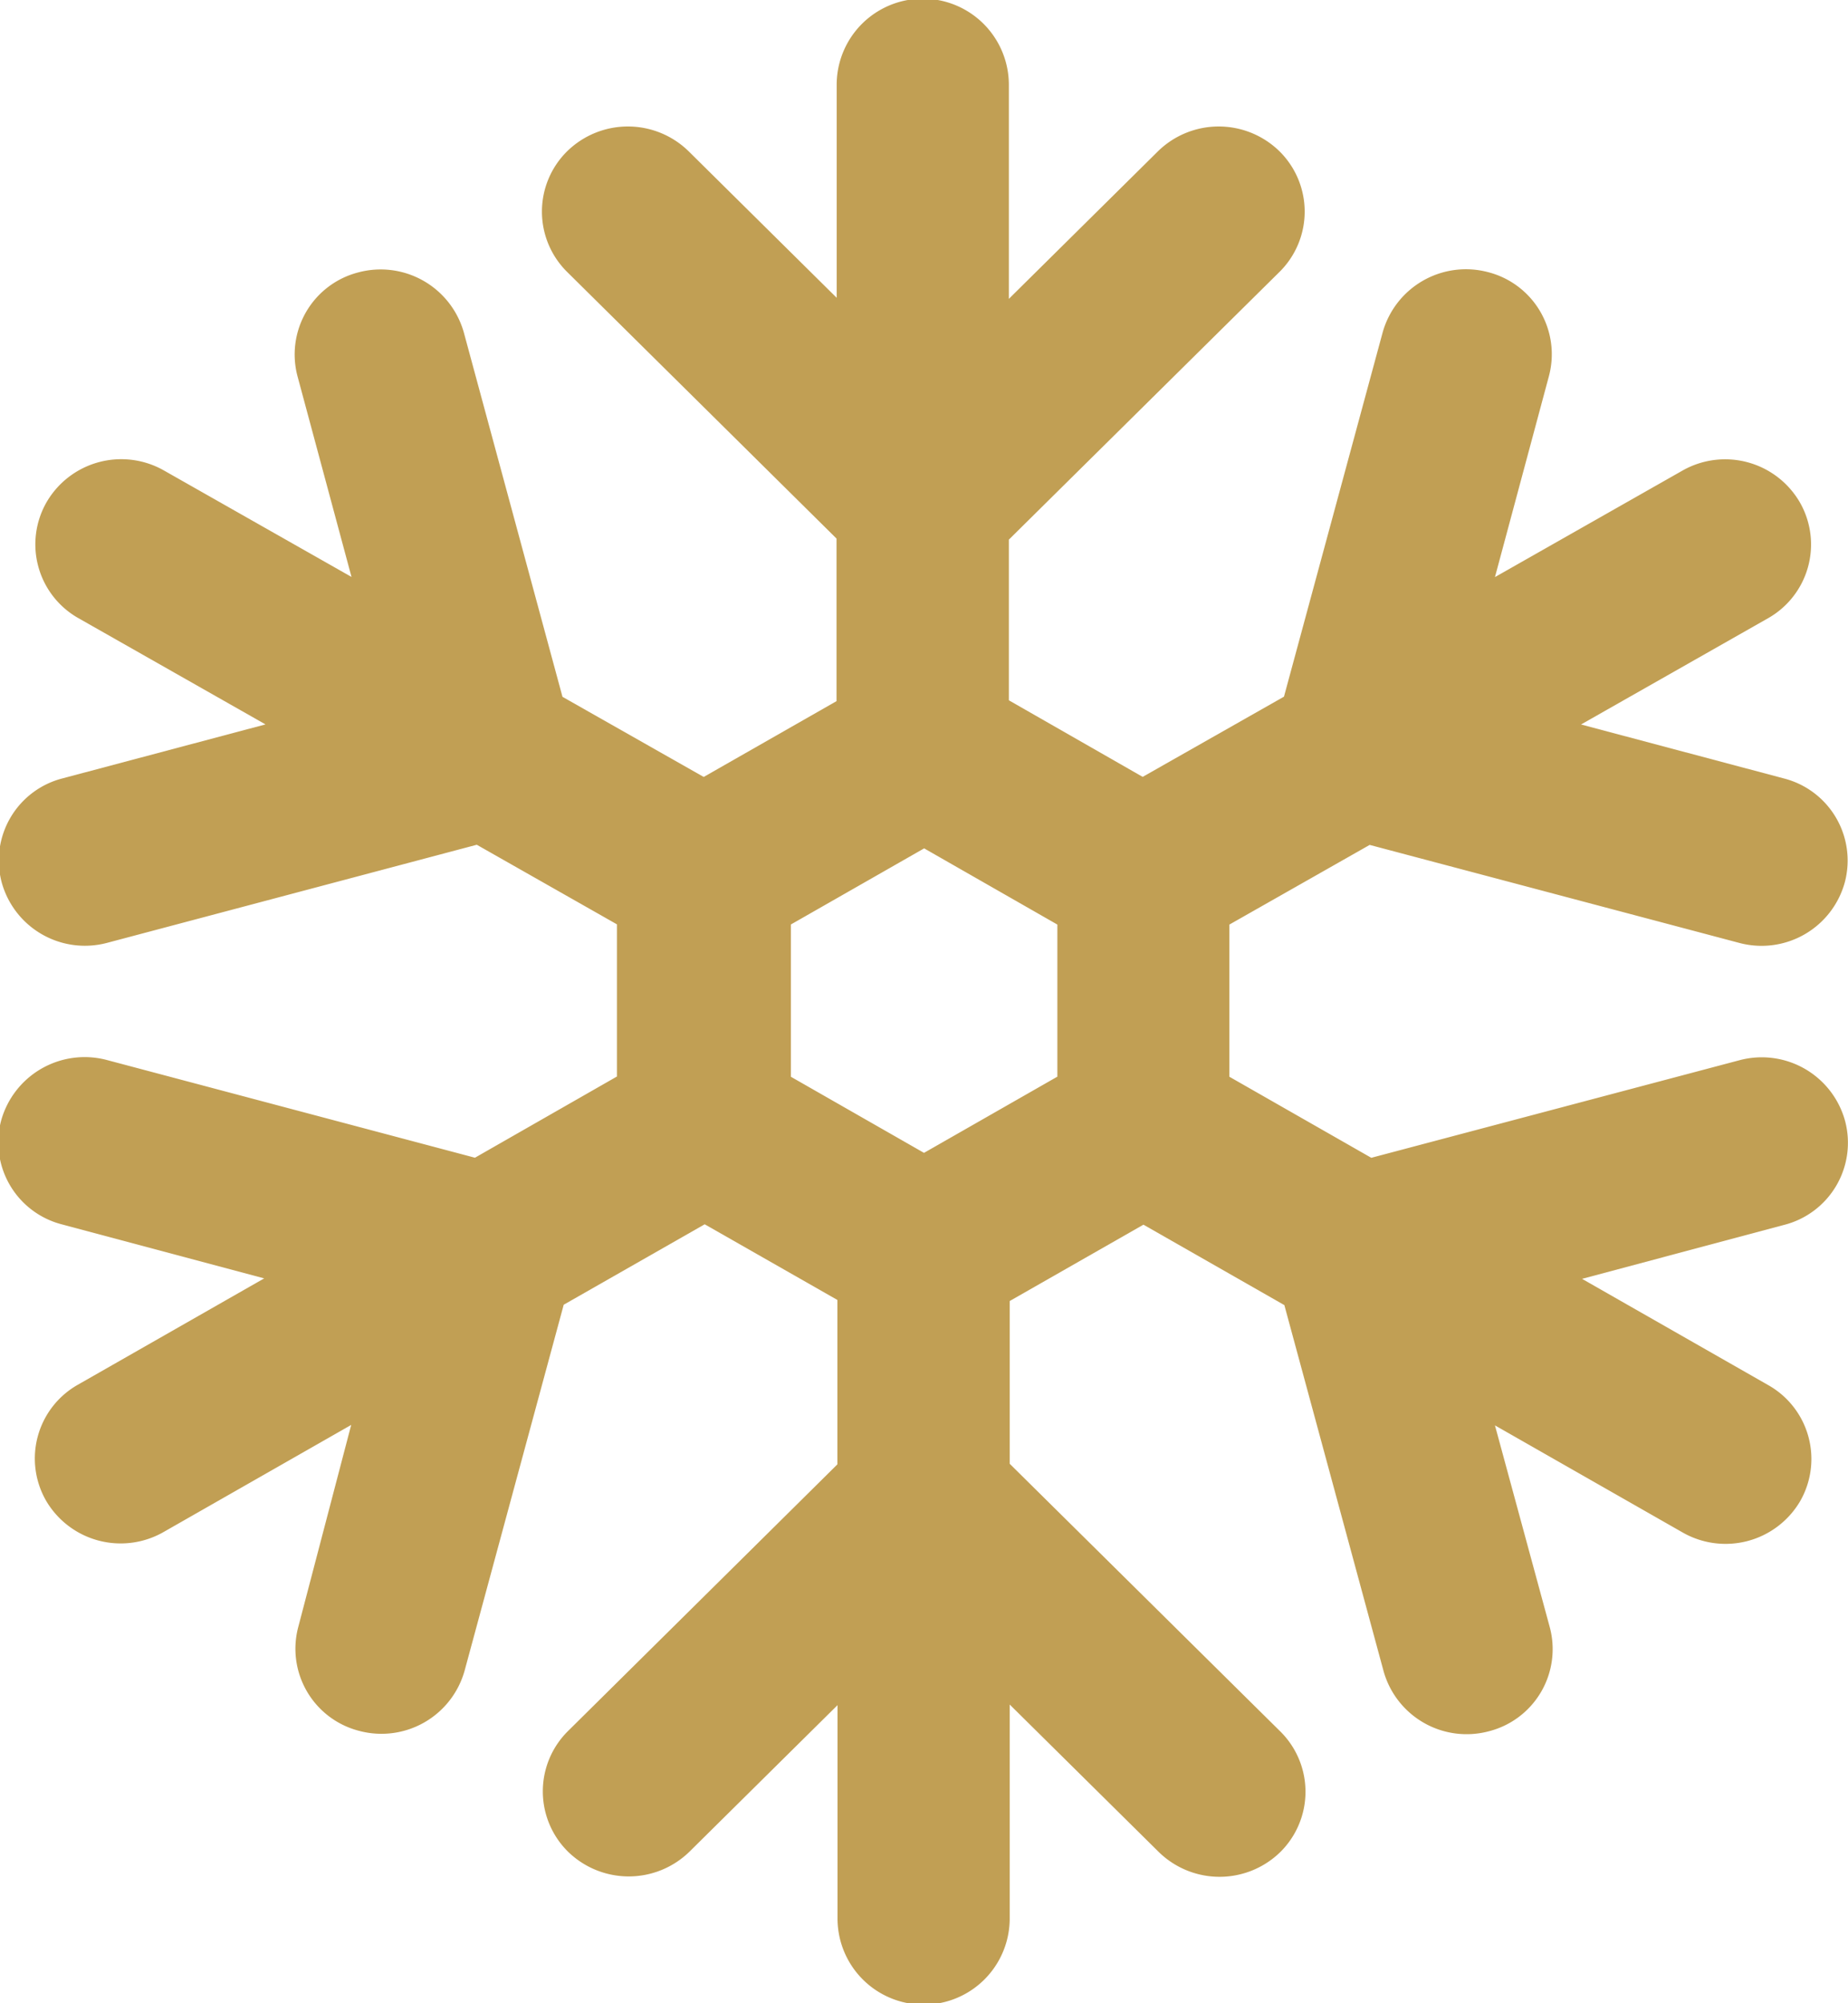
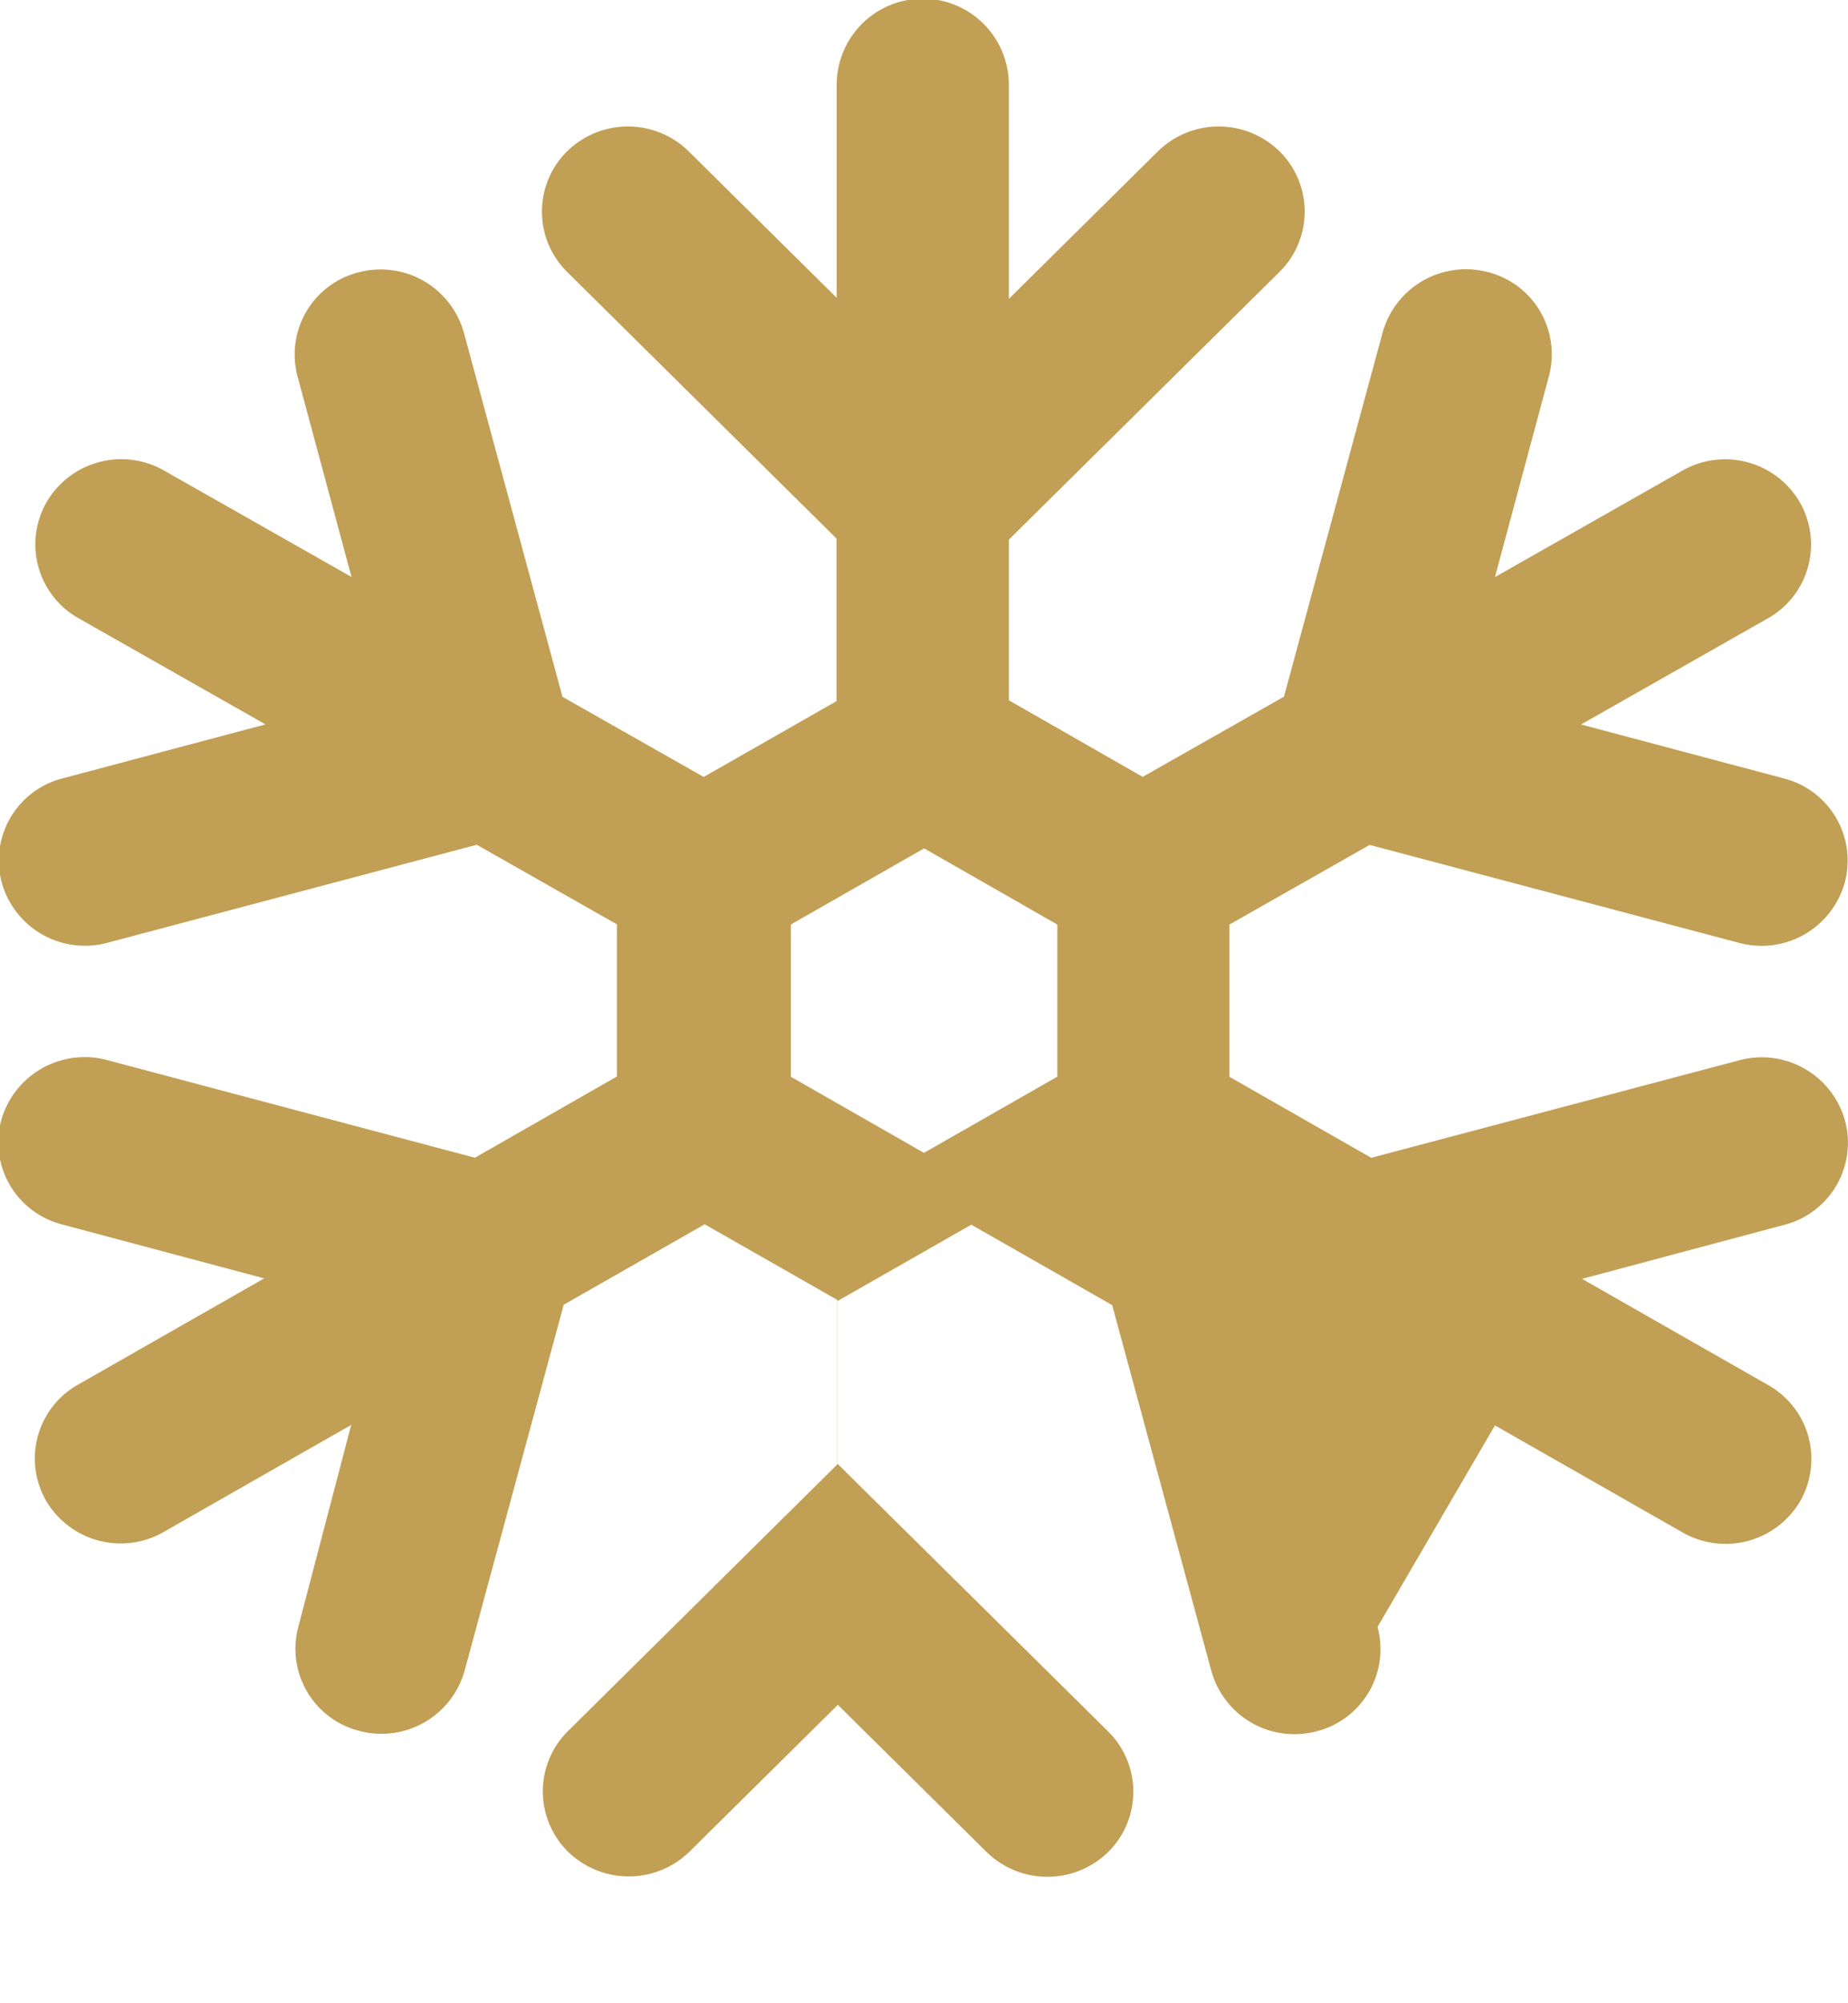
<svg xmlns="http://www.w3.org/2000/svg" width="24" height="26" viewBox="0 0 24 26">
  <defs>
    <style>
      .cls-1 {
        fill: #c19f54;
        fill-rule: evenodd;
      }
    </style>
  </defs>
-   <path class="cls-1" d="M121.718,871.76l-4.784,1.267-1.843-1.052V870l1.822-1.034,4.8,1.272a1.121,1.121,0,0,0,1.369-.781,1.1,1.1,0,0,0-.791-1.354l-2.633-.7,2.427-1.378a1.1,1.1,0,0,0,.413-1.508,1.122,1.122,0,0,0-1.525-.408l-2.433,1.381,0.7-2.605a1.1,1.1,0,0,0-.79-1.353,1.123,1.123,0,0,0-1.368.781l-1.282,4.729-1.835,1.041-1.738-.994v-2.085l3.516-3.476a1.1,1.1,0,0,0,0-1.563,1.128,1.128,0,0,0-1.581,0l-1.935,1.914v-2.778a1.118,1.118,0,0,0-2.236,0v2.764l-1.921-1.9a1.128,1.128,0,0,0-1.581,0,1.1,1.1,0,0,0,0,1.563l3.5,3.462V867.1l-1.725.984-1.834-1.04-1.281-4.728a1.122,1.122,0,0,0-1.369-.781,1.1,1.1,0,0,0-.79,1.353l0.7,2.6-2.433-1.38a1.122,1.122,0,0,0-1.526.408,1.1,1.1,0,0,0,.414,1.508l2.428,1.378-2.634.7a1.1,1.1,0,0,0-.791,1.354,1.121,1.121,0,0,0,1.369.781l4.8-1.273,1.82,1.033,0,1.975-1.844,1.054-4.783-1.269a1.126,1.126,0,0,0-1.369.782,1.1,1.1,0,0,0,.791,1.353l2.624,0.7-2.421,1.381a1.1,1.1,0,0,0-.409,1.509,1.123,1.123,0,0,0,1.527.4l2.433-1.388L103,879.111a1.1,1.1,0,0,0,.79,1.354,1.121,1.121,0,0,0,1.369-.782l1.287-4.749,1.831-1.044L110,874.872v2.134l-3.5,3.463a1.1,1.1,0,0,0,0,1.562,1.129,1.129,0,0,0,1.581,0l1.921-1.9V882.9a1.118,1.118,0,0,0,2.236,0v-2.777l1.935,1.913a1.129,1.129,0,0,0,1.581,0,1.1,1.1,0,0,0,0-1.562l-3.516-3.476v-2.112l1.737-.991,1.83,1.044,1.288,4.749a1.12,1.12,0,0,0,1.368.782,1.1,1.1,0,0,0,.79-1.354L118.54,876.5l2.434,1.388a1.124,1.124,0,0,0,1.527-.4,1.1,1.1,0,0,0-.409-1.509l-2.421-1.381,2.624-.7a1.1,1.1,0,0,0,.791-1.353A1.122,1.122,0,0,0,121.718,871.76Zm-8.863.215-1.73.988-1.729-.988,0-1.976,1.731-.988,1.73,0.989v1.975Z" transform="translate(-99.125 -858)" />
+   <path class="cls-1" d="M121.718,871.76l-4.784,1.267-1.843-1.052V870l1.822-1.034,4.8,1.272a1.121,1.121,0,0,0,1.369-.781,1.1,1.1,0,0,0-.791-1.354l-2.633-.7,2.427-1.378a1.1,1.1,0,0,0,.413-1.508,1.122,1.122,0,0,0-1.525-.408l-2.433,1.381,0.7-2.605a1.1,1.1,0,0,0-.79-1.353,1.123,1.123,0,0,0-1.368.781l-1.282,4.729-1.835,1.041-1.738-.994v-2.085l3.516-3.476a1.1,1.1,0,0,0,0-1.563,1.128,1.128,0,0,0-1.581,0l-1.935,1.914v-2.778a1.118,1.118,0,0,0-2.236,0v2.764l-1.921-1.9a1.128,1.128,0,0,0-1.581,0,1.1,1.1,0,0,0,0,1.563l3.5,3.462V867.1l-1.725.984-1.834-1.04-1.281-4.728a1.122,1.122,0,0,0-1.369-.781,1.1,1.1,0,0,0-.79,1.353l0.7,2.6-2.433-1.38a1.122,1.122,0,0,0-1.526.408,1.1,1.1,0,0,0,.414,1.508l2.428,1.378-2.634.7a1.1,1.1,0,0,0-.791,1.354,1.121,1.121,0,0,0,1.369.781l4.8-1.273,1.82,1.033,0,1.975-1.844,1.054-4.783-1.269a1.126,1.126,0,0,0-1.369.782,1.1,1.1,0,0,0,.791,1.353l2.624,0.7-2.421,1.381a1.1,1.1,0,0,0-.409,1.509,1.123,1.123,0,0,0,1.527.4l2.433-1.388L103,879.111a1.1,1.1,0,0,0,.79,1.354,1.121,1.121,0,0,0,1.369-.782l1.287-4.749,1.831-1.044L110,874.872v2.134l-3.5,3.463a1.1,1.1,0,0,0,0,1.562,1.129,1.129,0,0,0,1.581,0l1.921-1.9V882.9v-2.777l1.935,1.913a1.129,1.129,0,0,0,1.581,0,1.1,1.1,0,0,0,0-1.562l-3.516-3.476v-2.112l1.737-.991,1.83,1.044,1.288,4.749a1.12,1.12,0,0,0,1.368.782,1.1,1.1,0,0,0,.79-1.354L118.54,876.5l2.434,1.388a1.124,1.124,0,0,0,1.527-.4,1.1,1.1,0,0,0-.409-1.509l-2.421-1.381,2.624-.7a1.1,1.1,0,0,0,.791-1.353A1.122,1.122,0,0,0,121.718,871.76Zm-8.863.215-1.73.988-1.729-.988,0-1.976,1.731-.988,1.73,0.989v1.975Z" transform="translate(-99.125 -858)" />
</svg>